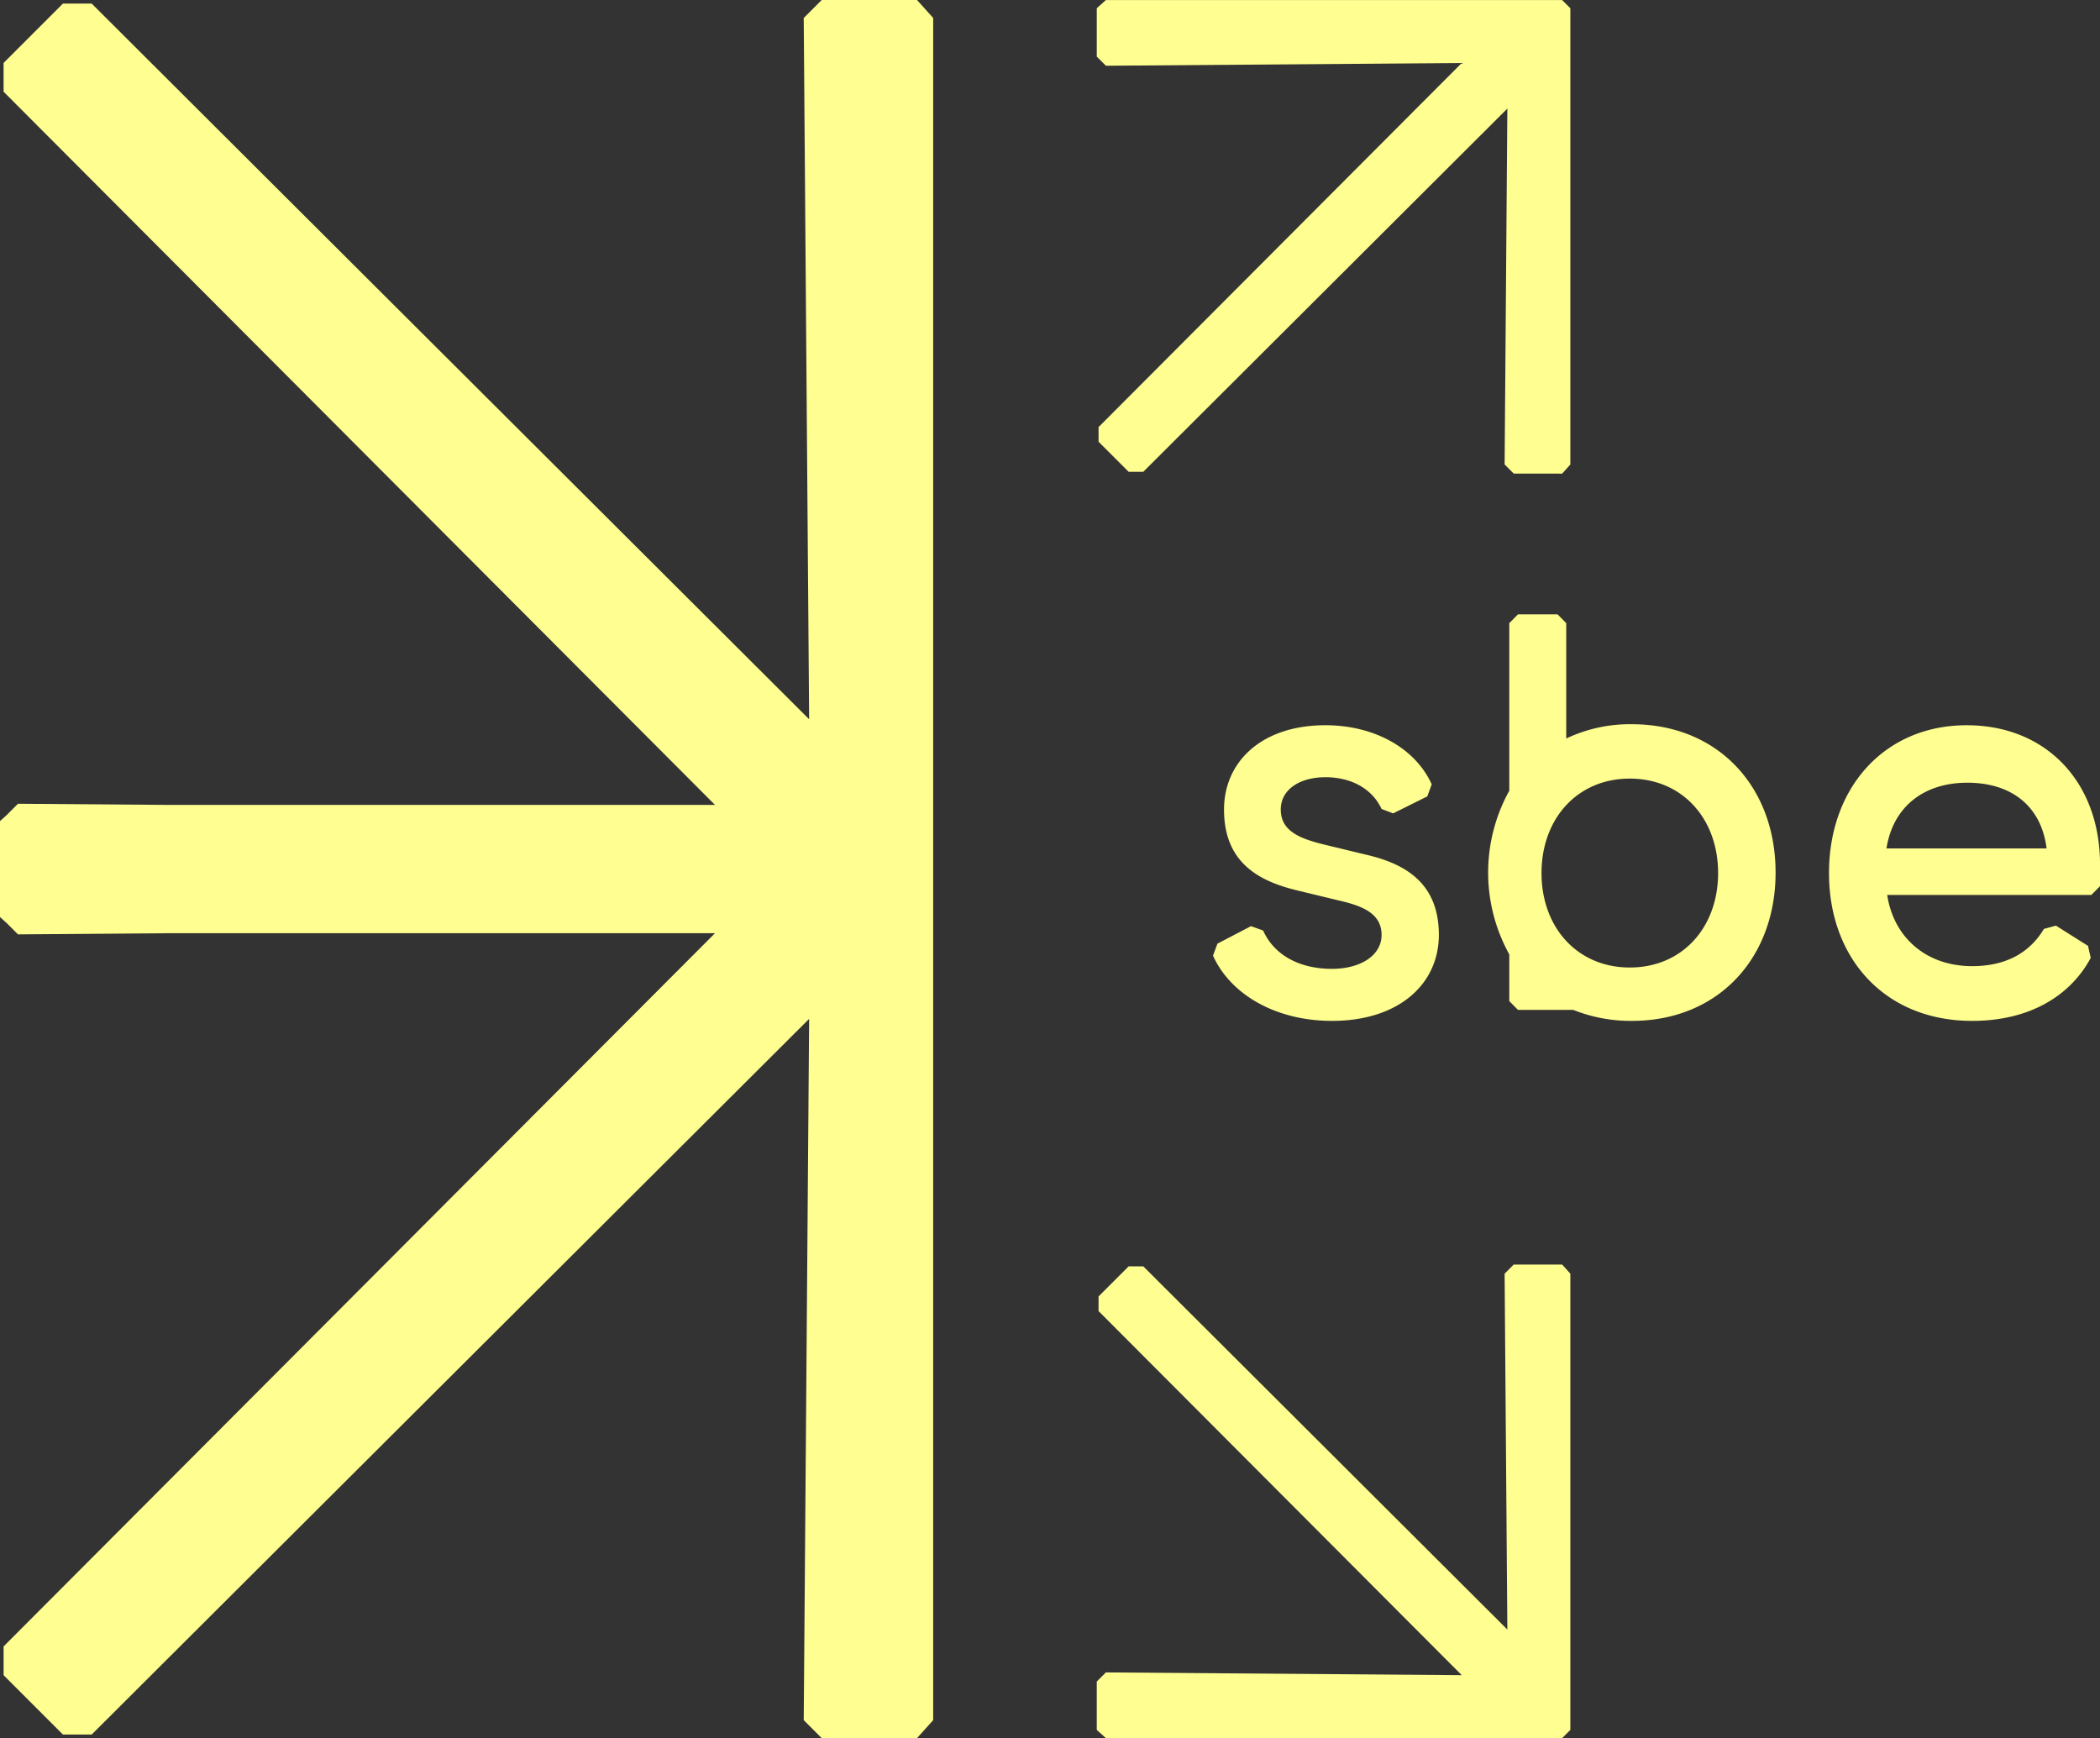
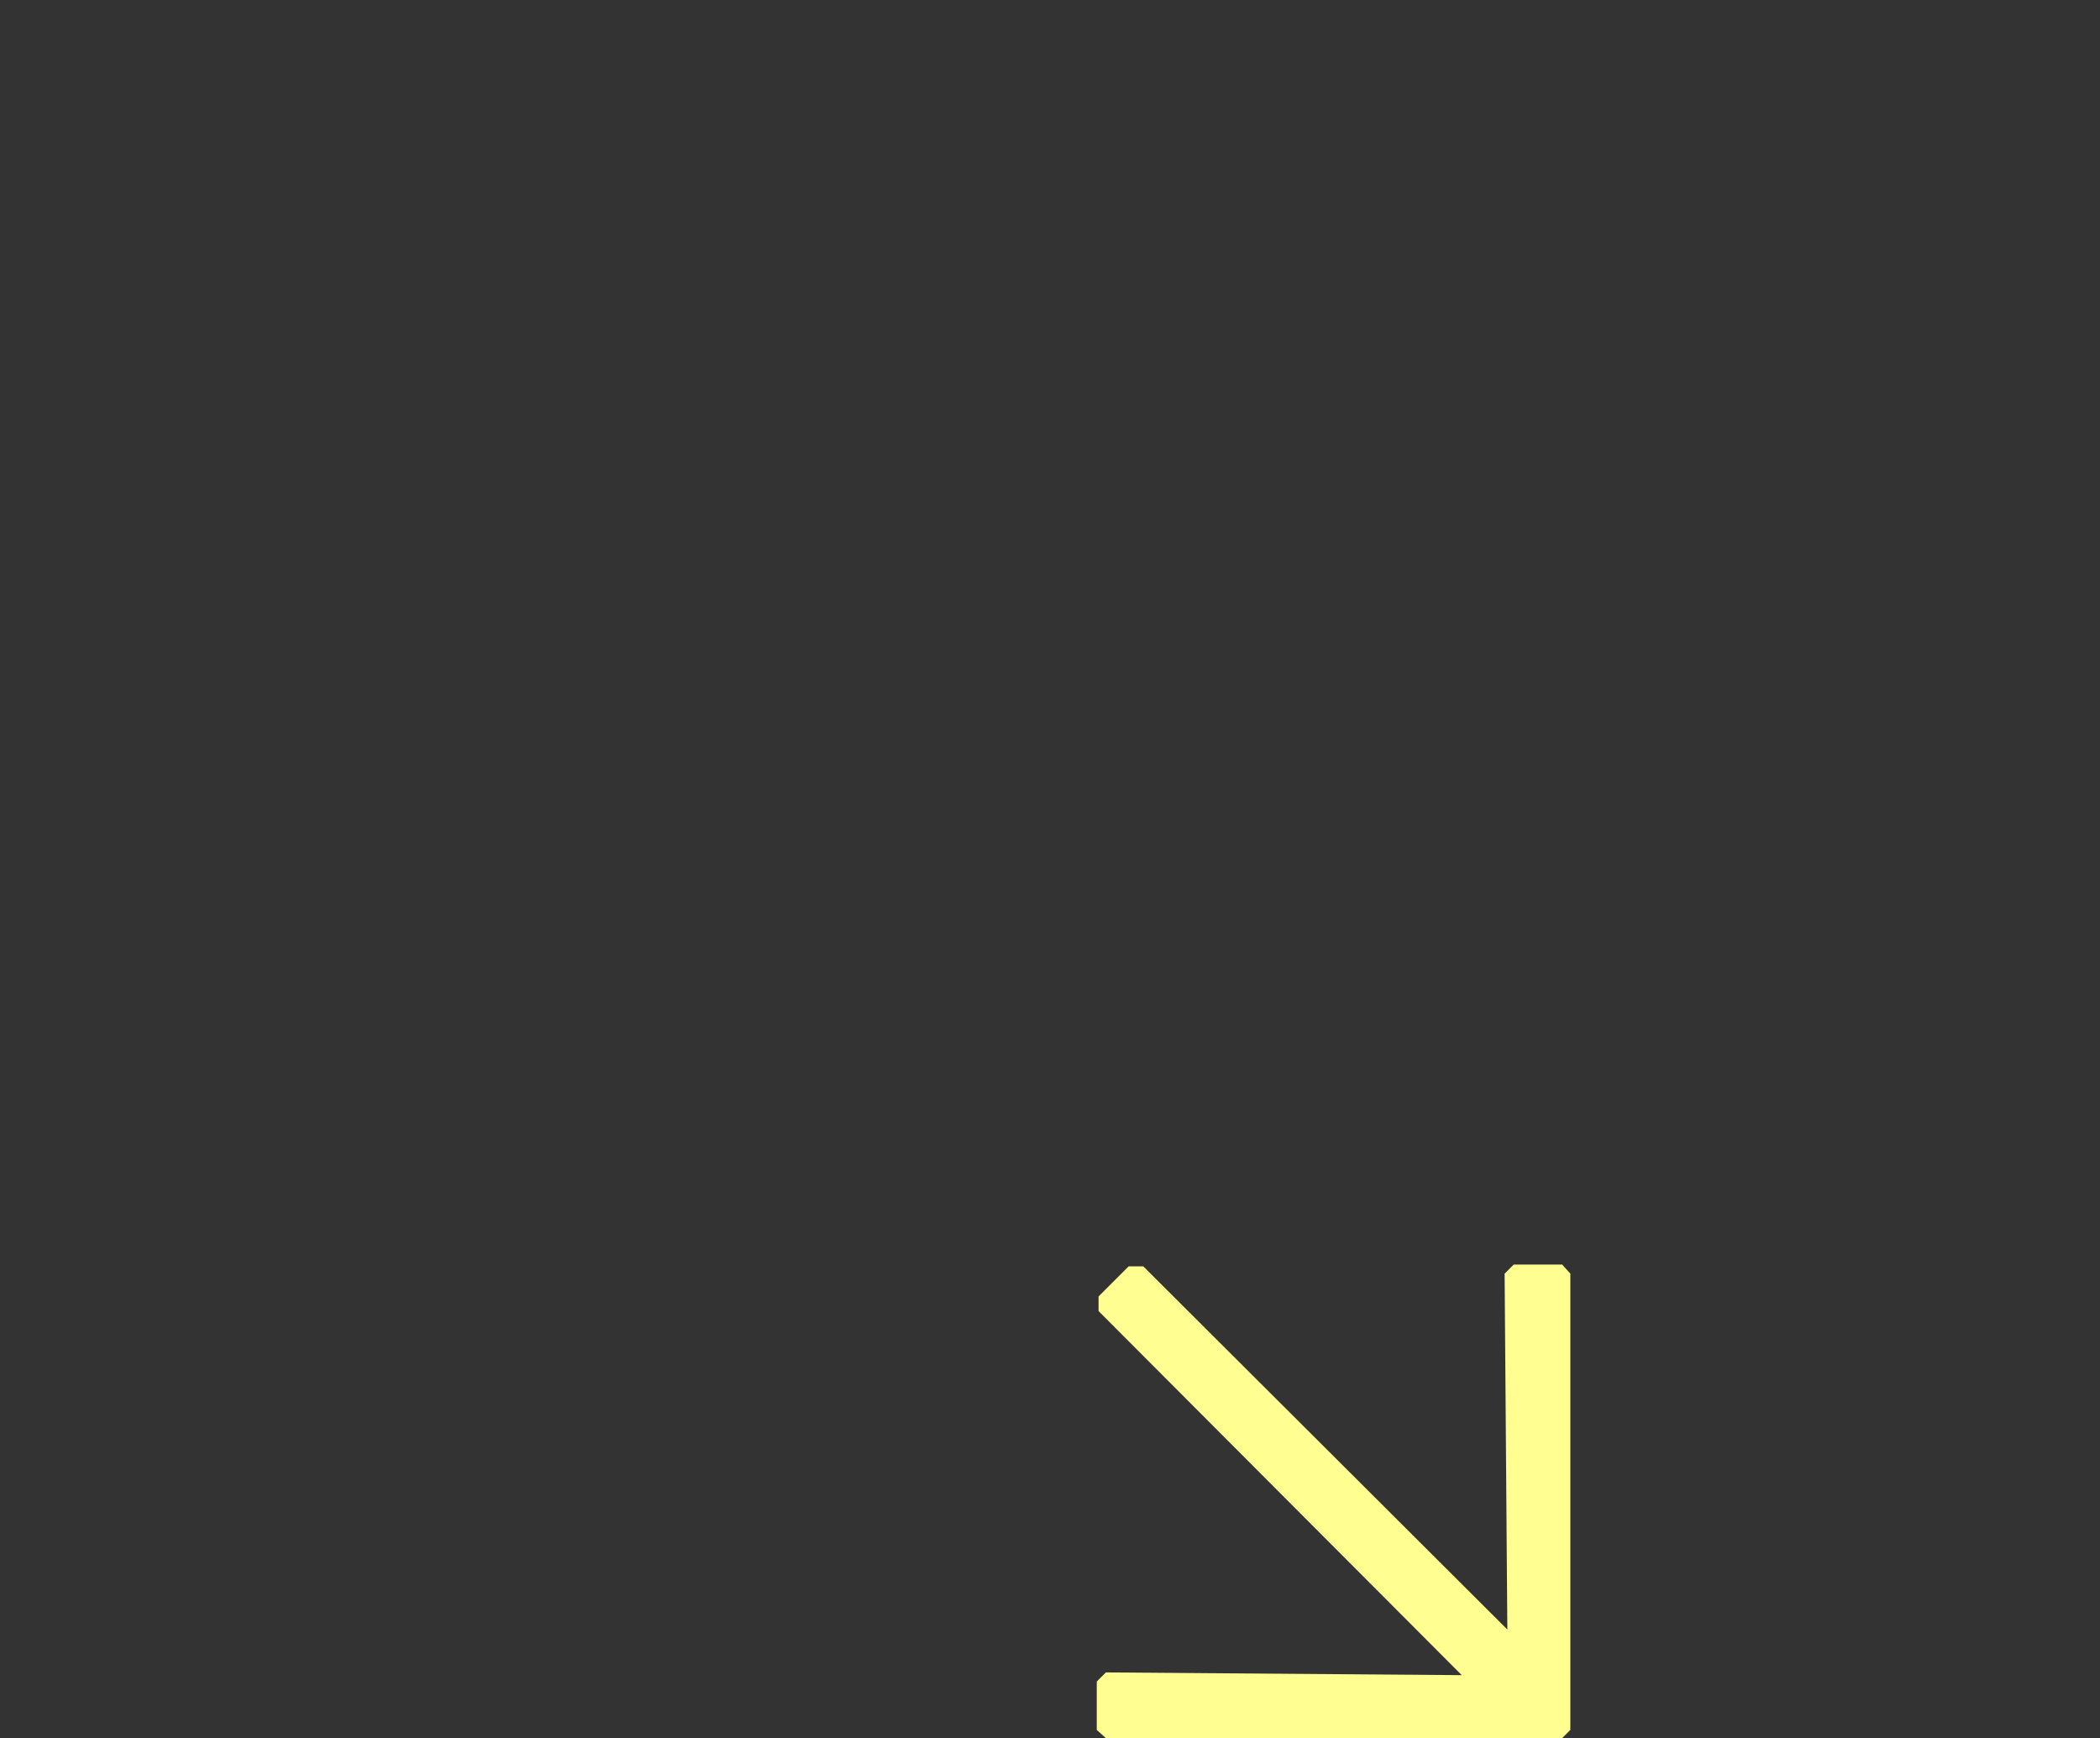
<svg xmlns="http://www.w3.org/2000/svg" width="340.557" height="281.867" viewBox="0 0 340.557 281.867">
  <rect x="0" y="0" width="340.557" height="281.867" fill="#333333" stroke="none" />
  <g id="Gruppe_652" data-name="Gruppe 652" transform="translate(16891.953 6616.849)">
    <g id="Gruppe_650" data-name="Gruppe 650" transform="translate(-108.295 195.018)">
      <g id="Gruppe_441" data-name="Gruppe 441" transform="translate(-16605.801 -6606.801)">
        <path id="Pfad_219" data-name="Pfad 219" d="M403.012,175.355l-1.48,1.48.444,57.711-59.043-58.9h-2.368l-4.883,4.883V182.9l58.9,59.043-57.711-.444-1.48,1.48v7.843l1.48,1.332h73.989l1.332-1.332V176.834l-1.332-1.48Z" transform="translate(-335.386 -175.355)" fill="#fffe90" />
      </g>
      <g id="Gruppe_442" data-name="Gruppe 442" transform="translate(-16605.801 -6811.866)">
-         <path id="Pfad_220" data-name="Pfad 220" d="M403.012,188.335l-1.48-1.48.444-57.711-59.043,58.9h-2.368l-4.883-4.883v-2.368l58.9-59.043-57.711.444-1.48-1.48v-7.843l1.48-1.332h73.989l1.332,1.332v73.989l-1.332,1.48Z" transform="translate(-335.386 -111.534)" fill="#fffe90" />
-       </g>
+         </g>
    </g>
    <g id="Gruppe_651" data-name="Gruppe 651" transform="translate(-16695.238 -6517.222)">
-       <path id="Pfad_221" data-name="Pfad 221" d="M196.947,165.566H170.976c1.078-6.82,6.111-10.655,13.121-10.655C191.016,154.911,196.049,158.49,196.947,165.566Zm-12.082,27.968c9.266,0,15.886-4,19.238-10.21l-.44-1.954-5.207-3.285-1.942.533c-2.295,3.818-6.089,6.038-11.649,6.038-7.415,0-12.709-4.616-13.769-11.542h33.1l1.413-1.42v-3.552c0-13.229-8.649-22.552-21.624-22.552-13.326,0-22.328,10.121-22.328,23.972S170.743,193.534,184.865,193.534Zm-55.51-8.656c-8.5,0-14.318-6.486-14.318-15.317s5.817-15.316,14.318-15.316,14.318,6.486,14.318,15.316S137.856,184.878,129.355,184.878Zm.333,8.656c13.985,0,23.307-10.156,23.307-24.054s-9.323-24.054-23.307-24.054a24.006,24.006,0,0,0-10.643,2.316V129.033l-1.407-1.425h-6.421l-1.407,1.425v27.173a27.4,27.4,0,0,0,0,26.548v7.573l1.407,1.425h8.972A25.092,25.092,0,0,0,129.688,193.534Zm-48.63,0c10.9,0,17.33-6.038,17.33-13.94,0-8.612-5.717-11.631-11.97-13.051l-6.611-1.6c-4.019-.976-7.057-2.22-7.057-5.683,0-3.285,3.127-5.239,7.236-5.239,4.2,0,7.593,1.865,9.111,5.15l1.876.711,5.539-2.752.716-1.954c-2.592-5.77-9.2-9.588-17.241-9.588-10.363,0-16.438,5.948-16.438,13.673,0,8.612,5.628,11.631,11.972,13.14l6.609,1.6c3.932.889,6.967,2.132,6.967,5.594,0,3.374-3.483,5.5-8.04,5.5-5.27,0-9.38-2.22-11.166-6.214l-1.965-.711-5.45,2.841-.714,1.952C64.622,189.273,71.948,193.534,81.058,193.534Z" transform="translate(-61.763 -127.608)" fill="#fffe90" />
-     </g>
-     <path id="Pfad_386" data-name="Pfad 386" d="M362.988,111.534H347.533l-2.916,2.916.875,113.722L229.146,112.118H224.48l-9.623,9.623v4.665L330.225,242.063H241.408l-24.218-.186-1.862,1.862-1.054.949v15.56l1.055.95,1.861,1.861,24.192-.186h88.842L214.858,378.529v4.665l9.623,9.623h4.665L345.492,276.763l-.875,113.722,2.916,2.916h15.454l2.624-2.916V114.45Z" transform="translate(-17106.229 -6728.384)" fill="#fffe90" />
+       </g>
  </g>
</svg>